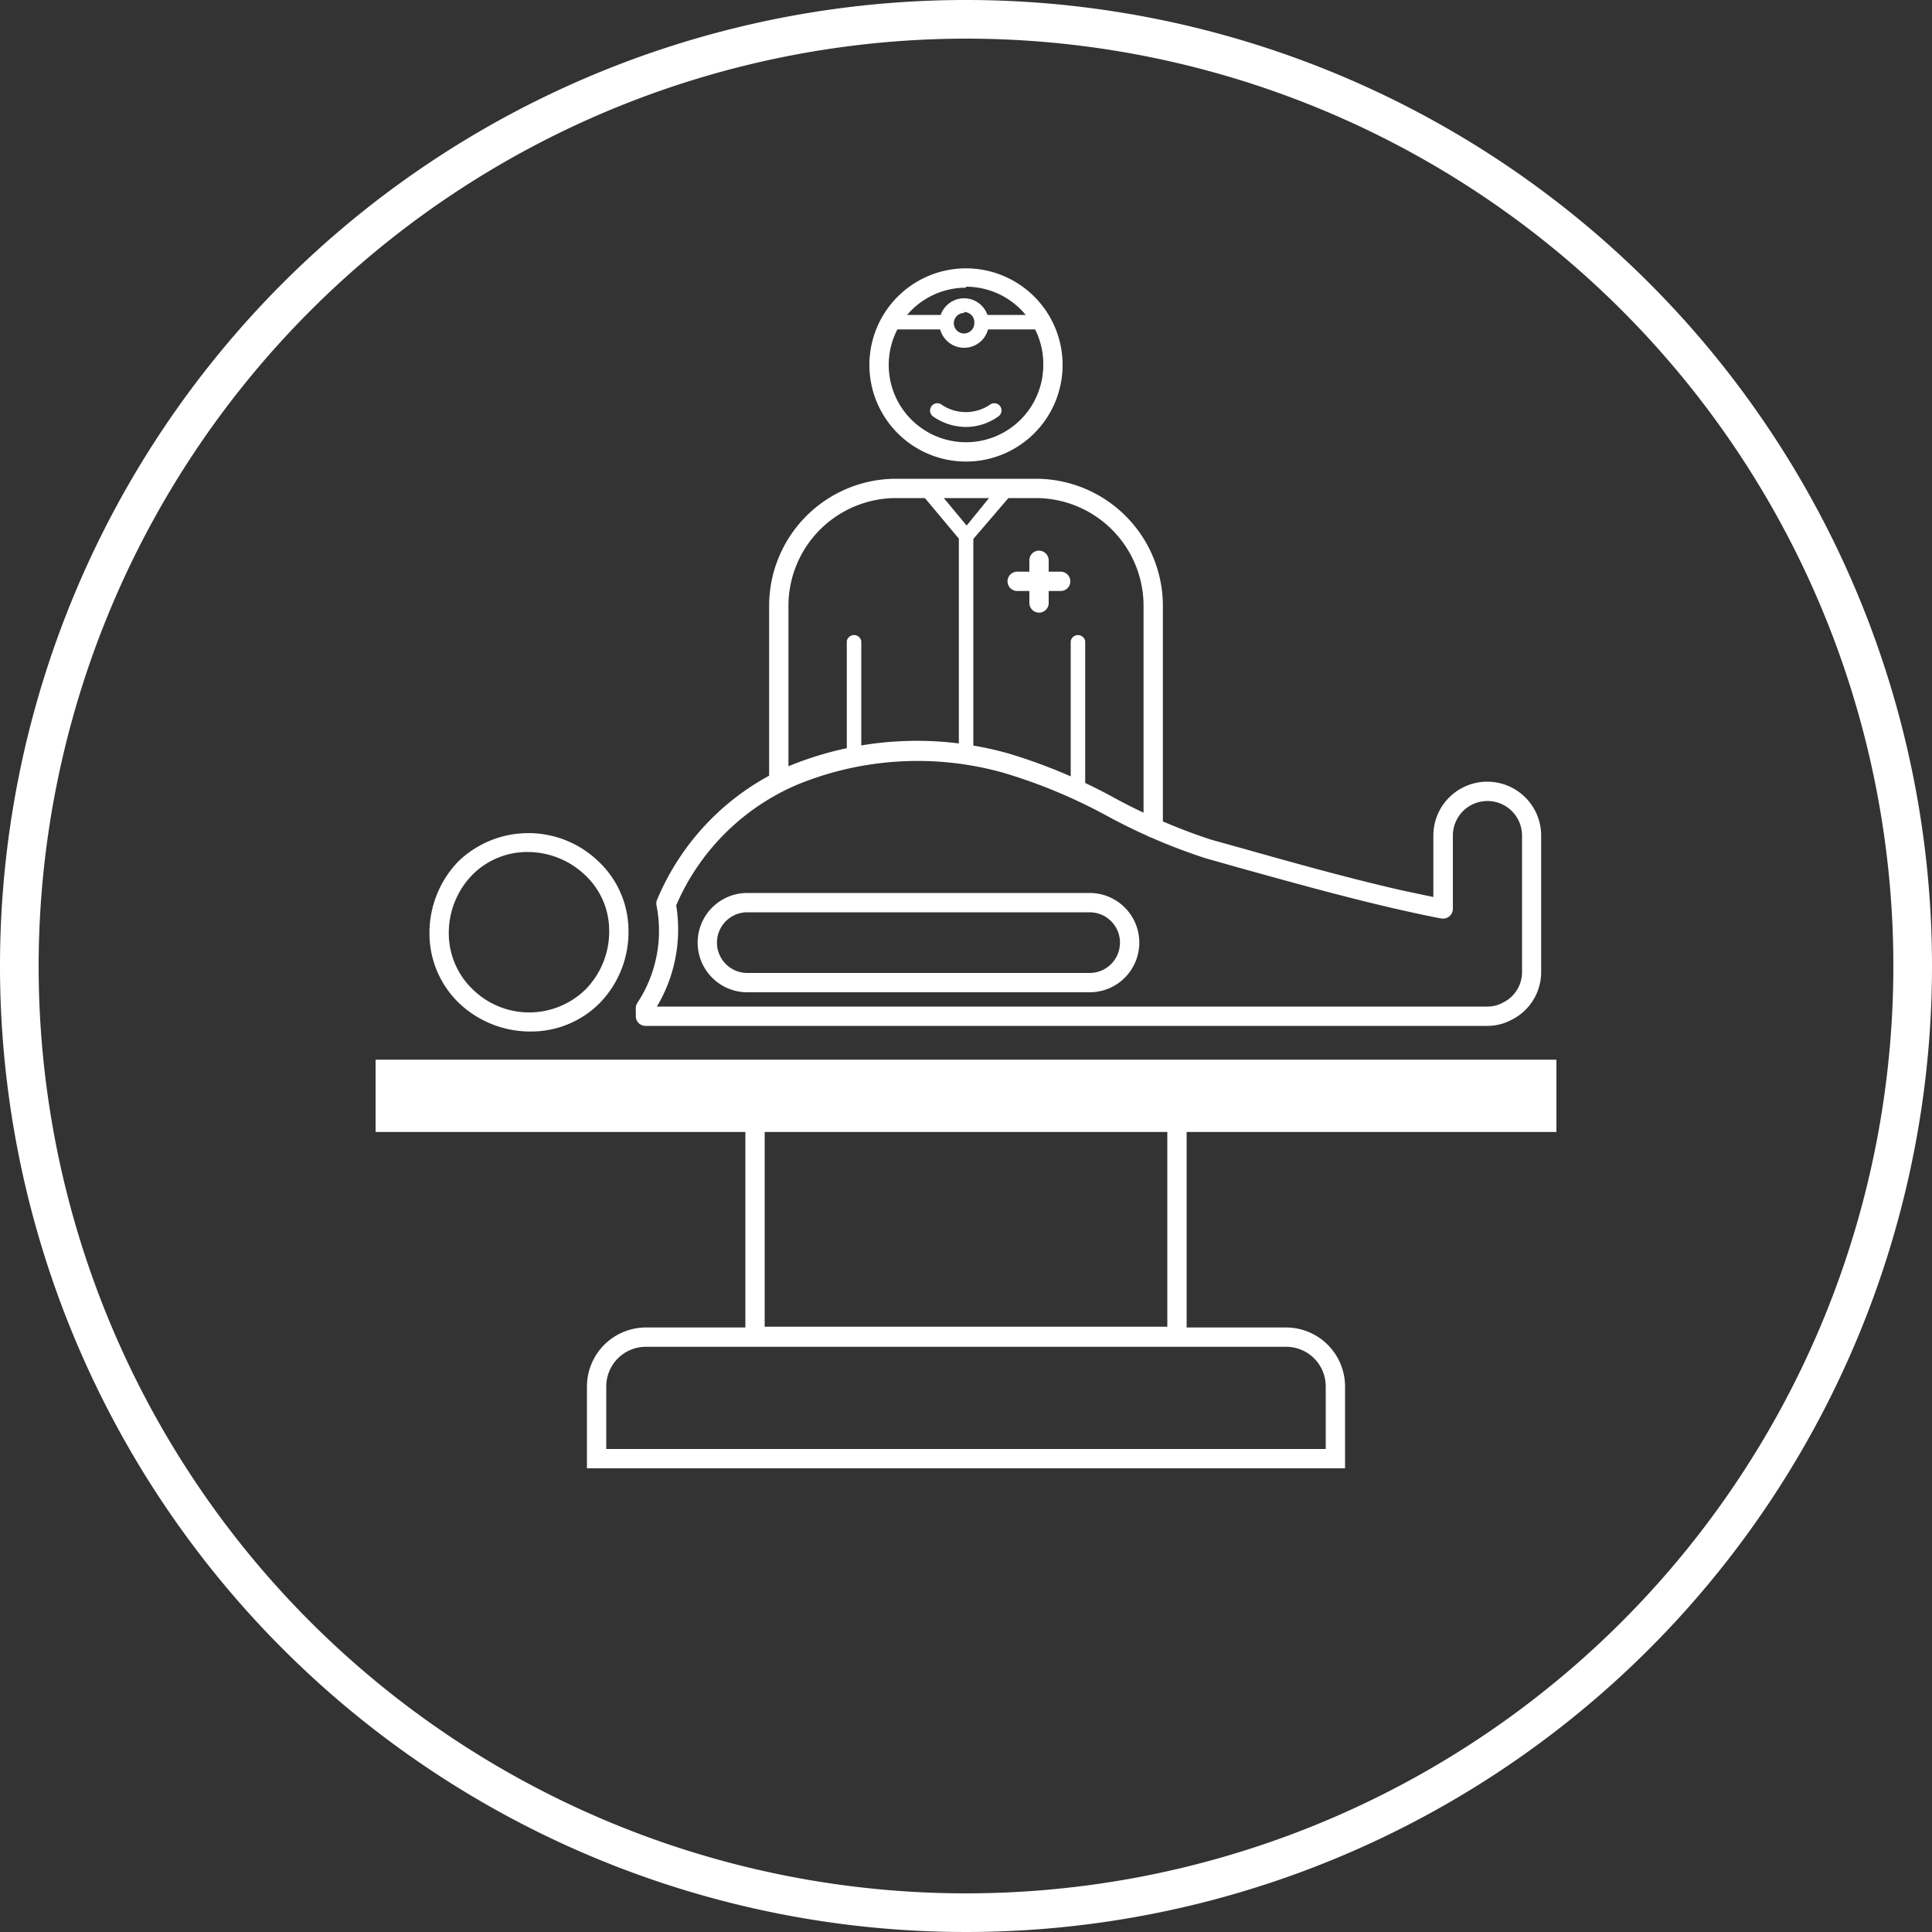
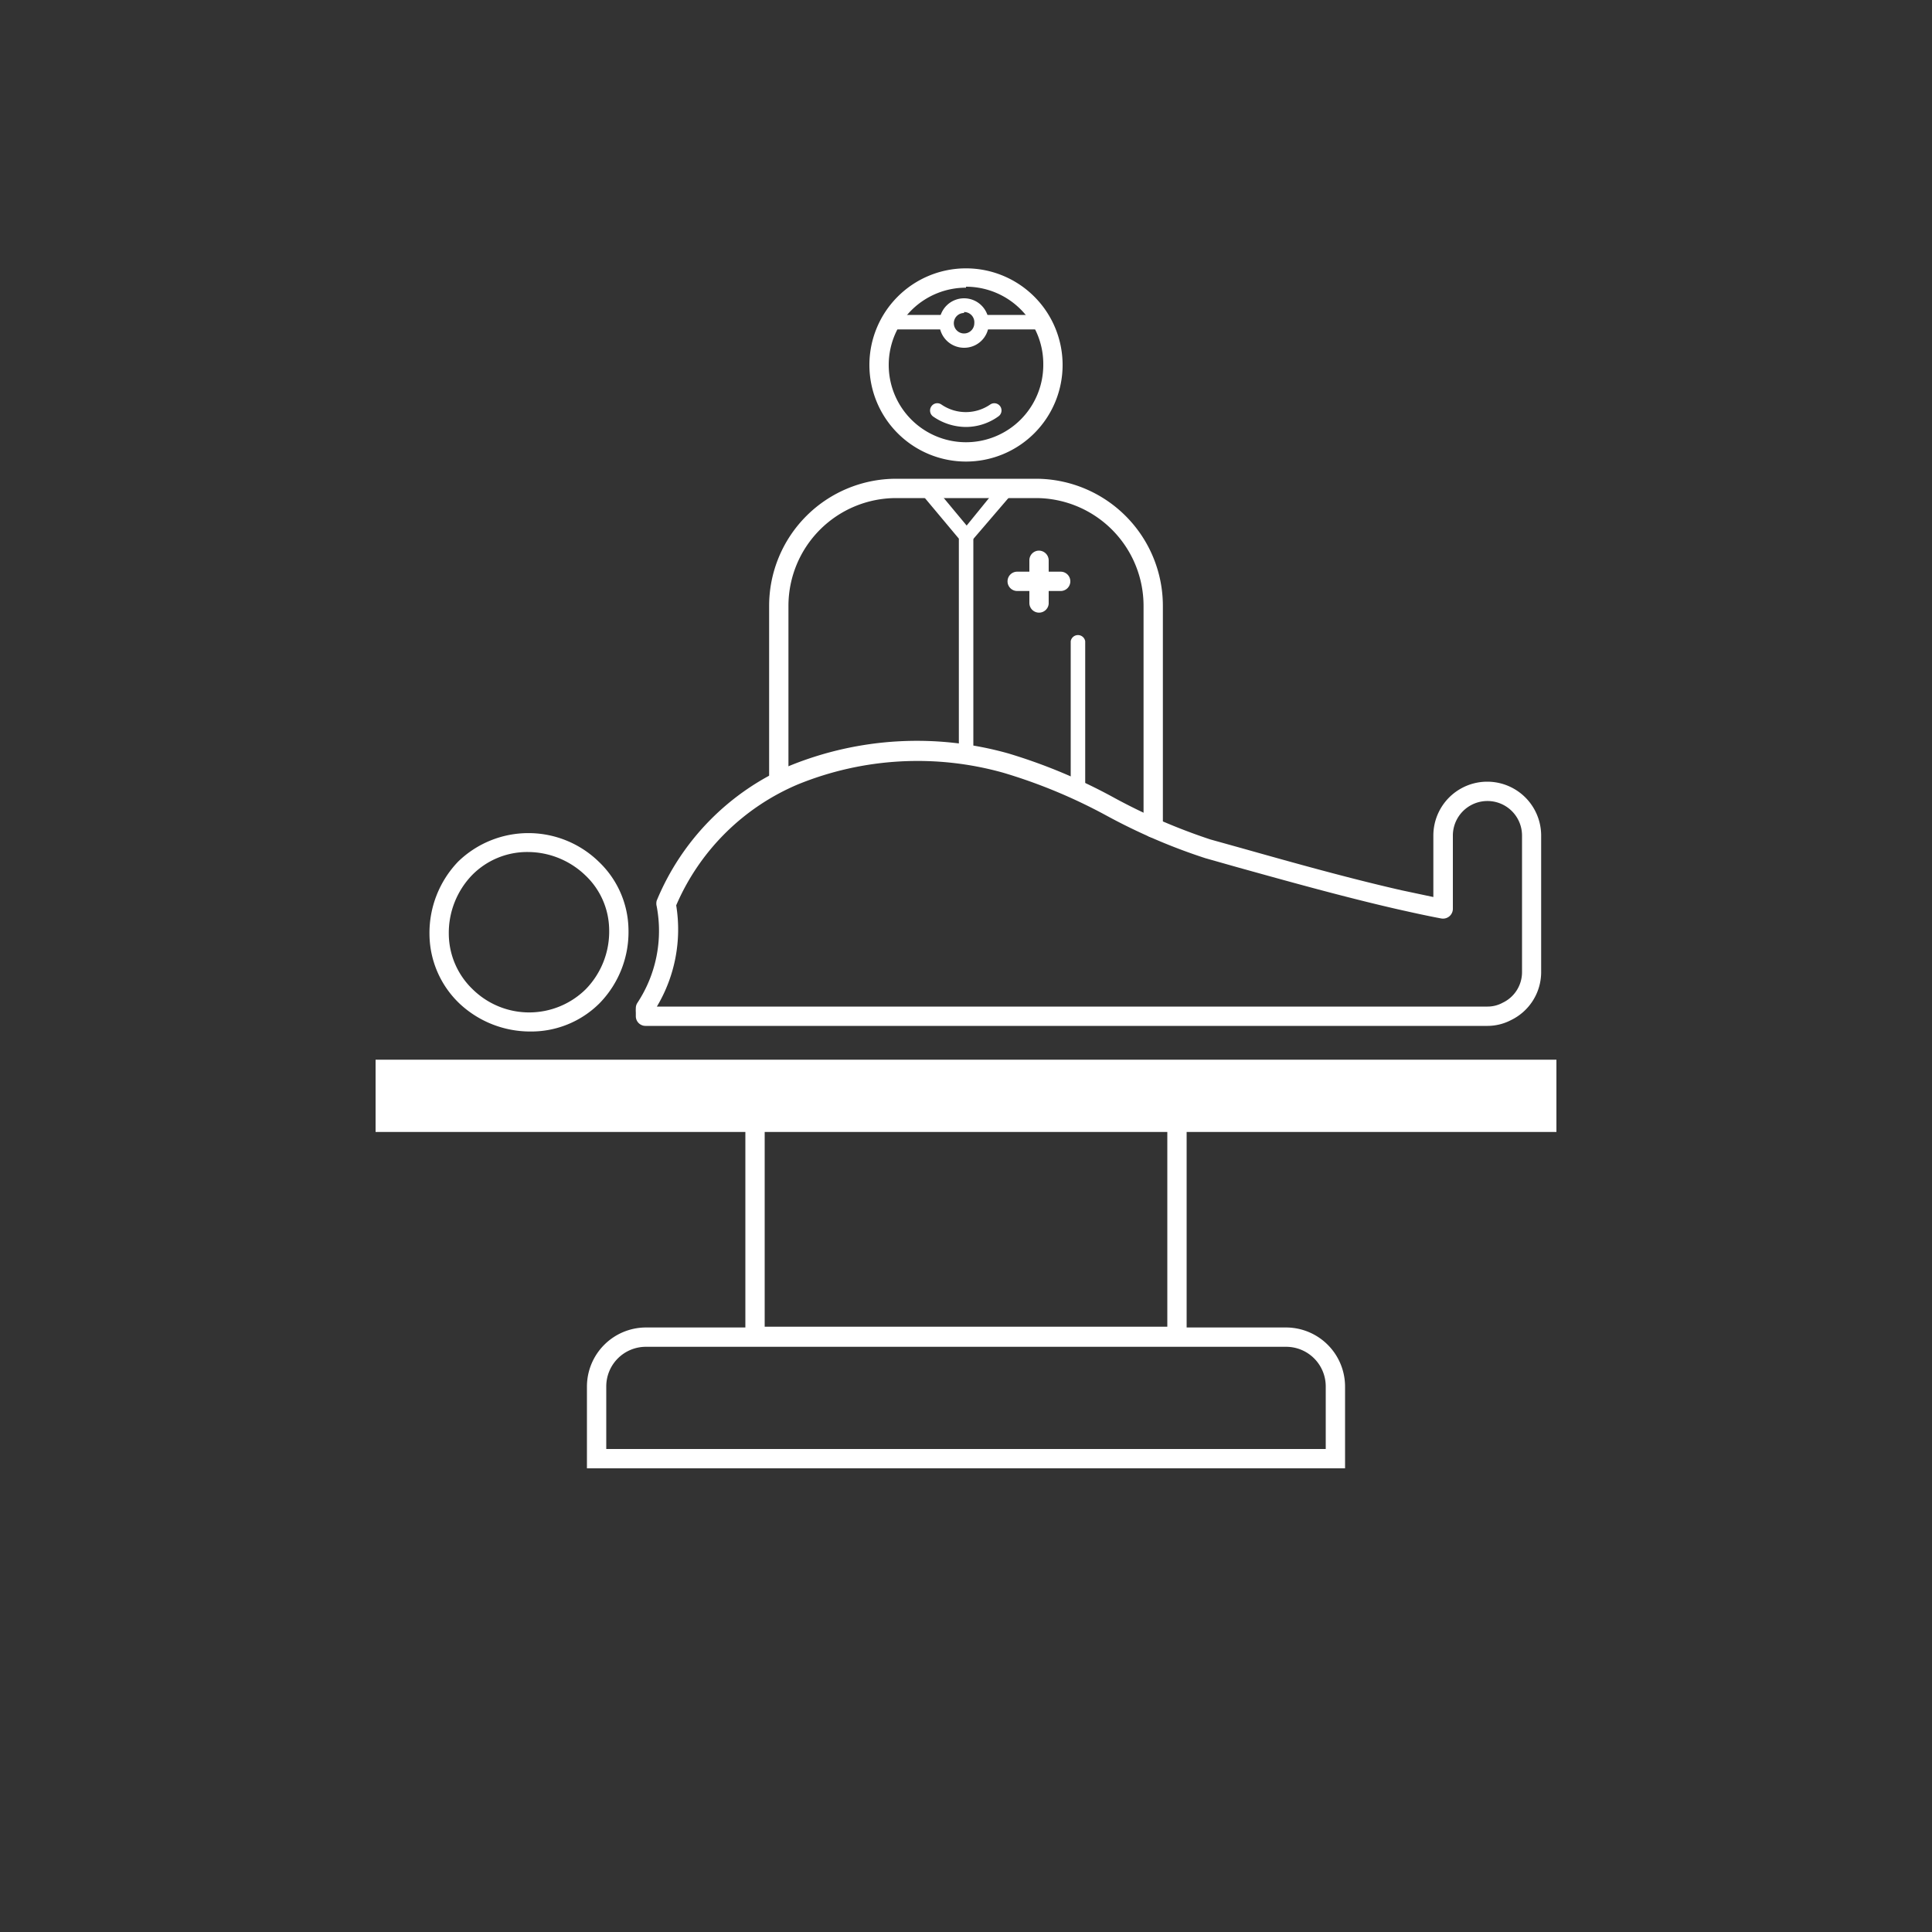
<svg xmlns="http://www.w3.org/2000/svg" viewBox="0 0 100 100">
  <rect x="0" y="0" width="100" height="100" fill="#333333" stroke="none" />
  <defs>
    <style>.a{opacity:0.55;}.b{fill:#fff;}</style>
  </defs>
  <title>Batch all assets template</title>
  <path class="b" d="M27.43,53.39a5.34,5.34,0,0,1-3.66-1.46,5,5,0,0,1-1.54-3.55,5.33,5.33,0,0,1,1.48-3.78,5.22,5.22,0,0,1,7.28,0,4.93,4.93,0,0,1,1.54,3.5,5.28,5.28,0,0,1-1.48,3.81h0A5,5,0,0,1,27.43,53.39Zm-.1-9.29a4,4,0,0,0-2.9,1.2,4.31,4.31,0,0,0-1.2,3.06,4,4,0,0,0,1.23,2.84,4.17,4.17,0,0,0,5.86,0h0a4.27,4.27,0,0,0,1.21-3.09,3.92,3.92,0,0,0-1.23-2.8A4.31,4.31,0,0,0,27.33,44.1Zm3.35,7.42h0Z" />
  <path class="b" d="M61.42,69.67H38.58V57H61.42Zm-21.84-1H60.42V58H39.58Z" />
  <path class="b" d="M69.62,76H30.38V71.76a3.06,3.06,0,0,1,3.05-3.05H66.57a3.06,3.06,0,0,1,3.05,3.05ZM31.38,75H68.62V71.76a2.05,2.05,0,0,0-2.05-2.05H33.43a2.05,2.05,0,0,0-2.05,2.05Z" />
  <rect class="b" x="19.44" y="54.85" width="61.12" height="3.74" />
-   <path class="b" d="M56.4,51.36H38.68a2.57,2.57,0,0,1,0-5.14H56.4a2.57,2.57,0,0,1,0,5.14ZM38.68,47.22a1.57,1.57,0,0,0,0,3.14H56.4a1.57,1.57,0,0,0,0-3.14Z" />
  <path class="b" d="M77,53.1H33.41a.5.5,0,0,1-.5-.5v-.19a1.77,1.77,0,0,1,0-.23.5.5,0,0,1,.08-.27,6.77,6.77,0,0,0,1-5,.57.57,0,0,1,0-.29,13,13,0,0,1,6.92-7A17.47,17.47,0,0,1,52.2,39a28.37,28.37,0,0,1,5.52,2.32,30.31,30.31,0,0,0,4.93,2.13l1.65.46c2.7.76,5.48,1.54,8.24,2.17l1.65.35V43.25a2.79,2.79,0,0,1,5.58,0v7.06a2.76,2.76,0,0,1-1.56,2.49A2.63,2.63,0,0,1,77,53.1ZM34,52.1H77a1.62,1.62,0,0,0,.78-.2,1.75,1.75,0,0,0,1-1.59V43.25a1.79,1.79,0,0,0-3.58,0v3.8a.51.51,0,0,1-.6.49c-.75-.14-1.51-.31-2.27-.48-2.79-.64-5.58-1.42-8.28-2.17l-1.66-.47a30.27,30.27,0,0,1-5.11-2.2A27.72,27.72,0,0,0,51.94,40a16.42,16.42,0,0,0-10.64.6A11.9,11.9,0,0,0,35,46.86,7.79,7.79,0,0,1,34,52.1Z" />
  <path class="b" d="M53.78,31.71a.5.5,0,0,1-.5-.5V29a.5.5,0,0,1,.5-.5.51.51,0,0,1,.5.5v2.25A.5.5,0,0,1,53.78,31.71Z" />
  <path class="b" d="M54.9,30.59H52.65a.5.5,0,0,1,0-1H54.9a.5.5,0,0,1,0,1Z" />
-   <path class="b" d="M44.21,39.25a.38.38,0,0,1-.38-.37V33.19a.38.38,0,0,1,.75,0v5.69A.38.38,0,0,1,44.21,39.25Z" />
  <path class="b" d="M55.79,41.31a.38.38,0,0,1-.37-.38V33.19a.38.38,0,0,1,.75,0v7.74A.38.38,0,0,1,55.79,41.31Z" />
  <path class="b" d="M50,22.1a3,3,0,0,1-1.7-.54.38.38,0,0,1-.09-.53.37.37,0,0,1,.52-.09,2.23,2.23,0,0,0,2.52,0,.37.37,0,0,1,.43.61A2.89,2.89,0,0,1,50,22.1Z" />
  <path class="b" d="M49.9,18a1.28,1.28,0,1,1,1.28-1.27A1.27,1.27,0,0,1,49.9,18Zm0-1.8a.53.53,0,1,0,.53.53A.53.53,0,0,0,49.9,16.15Z" />
  <path class="b" d="M53.83,17.05h-3a.38.38,0,0,1,0-.75h3a.38.38,0,0,1,0,.75Z" />
  <path class="b" d="M49,17.05H46.17a.38.38,0,0,1,0-.75H49a.38.38,0,0,1,0,.75Z" />
  <path class="b" d="M50,39.25a.37.37,0,0,1-.37-.37v-11l-2-2.39a.38.38,0,1,1,.58-.48l2.08,2.5a.42.42,0,0,1,.09.24v11.1A.38.38,0,0,1,50,39.25Z" />
  <path class="b" d="M50,28.15a.37.37,0,0,1-.24-.08.38.38,0,0,1,0-.53l2-2.46a.37.37,0,0,1,.53,0,.38.38,0,0,1,.05.53L50.29,28A.37.37,0,0,1,50,28.15Z" />
  <path class="b" d="M50,23.89a5,5,0,1,1,5-5A5,5,0,0,1,50,23.89Zm0-9a4,4,0,1,0,4,4A4,4,0,0,0,50,14.84Z" />
  <path class="b" d="M59.69,43.35a.5.5,0,0,1-.5-.5V31.36a5.58,5.58,0,0,0-5.57-5.58H46.38a5.58,5.58,0,0,0-5.57,5.58v8.76a.5.5,0,1,1-1,0V31.36a6.58,6.58,0,0,1,6.57-6.58h7.24a6.58,6.58,0,0,1,6.57,6.58V42.85A.5.5,0,0,1,59.69,43.35Z" />
-   <path class="b" d="M50,2A48,48,0,1,1,2,50,48.05,48.05,0,0,1,50,2m0-2a50,50,0,1,0,50,50A50,50,0,0,0,50,0Z" />
</svg>